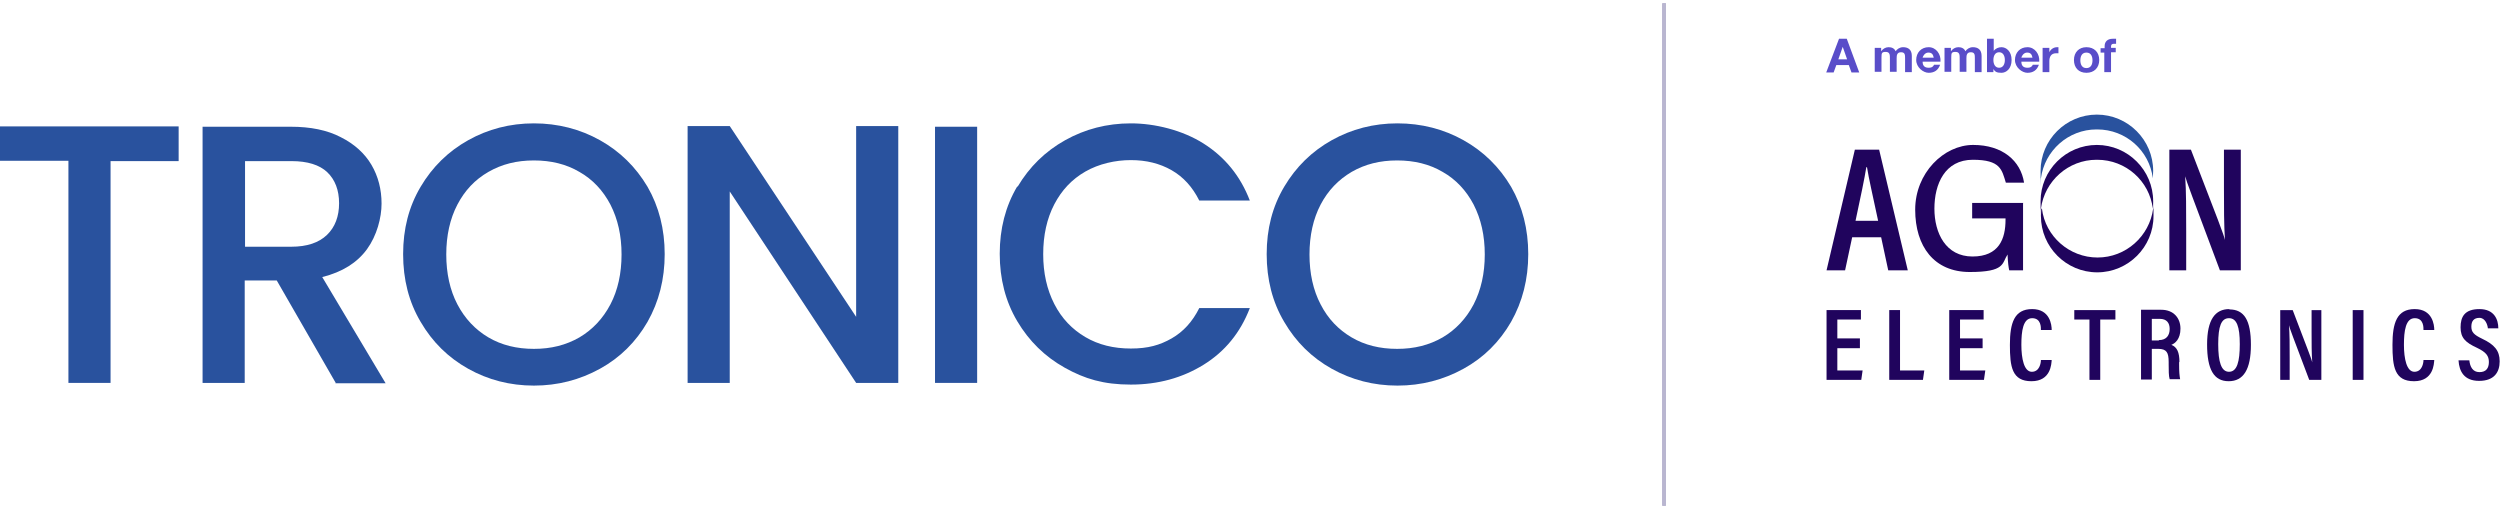
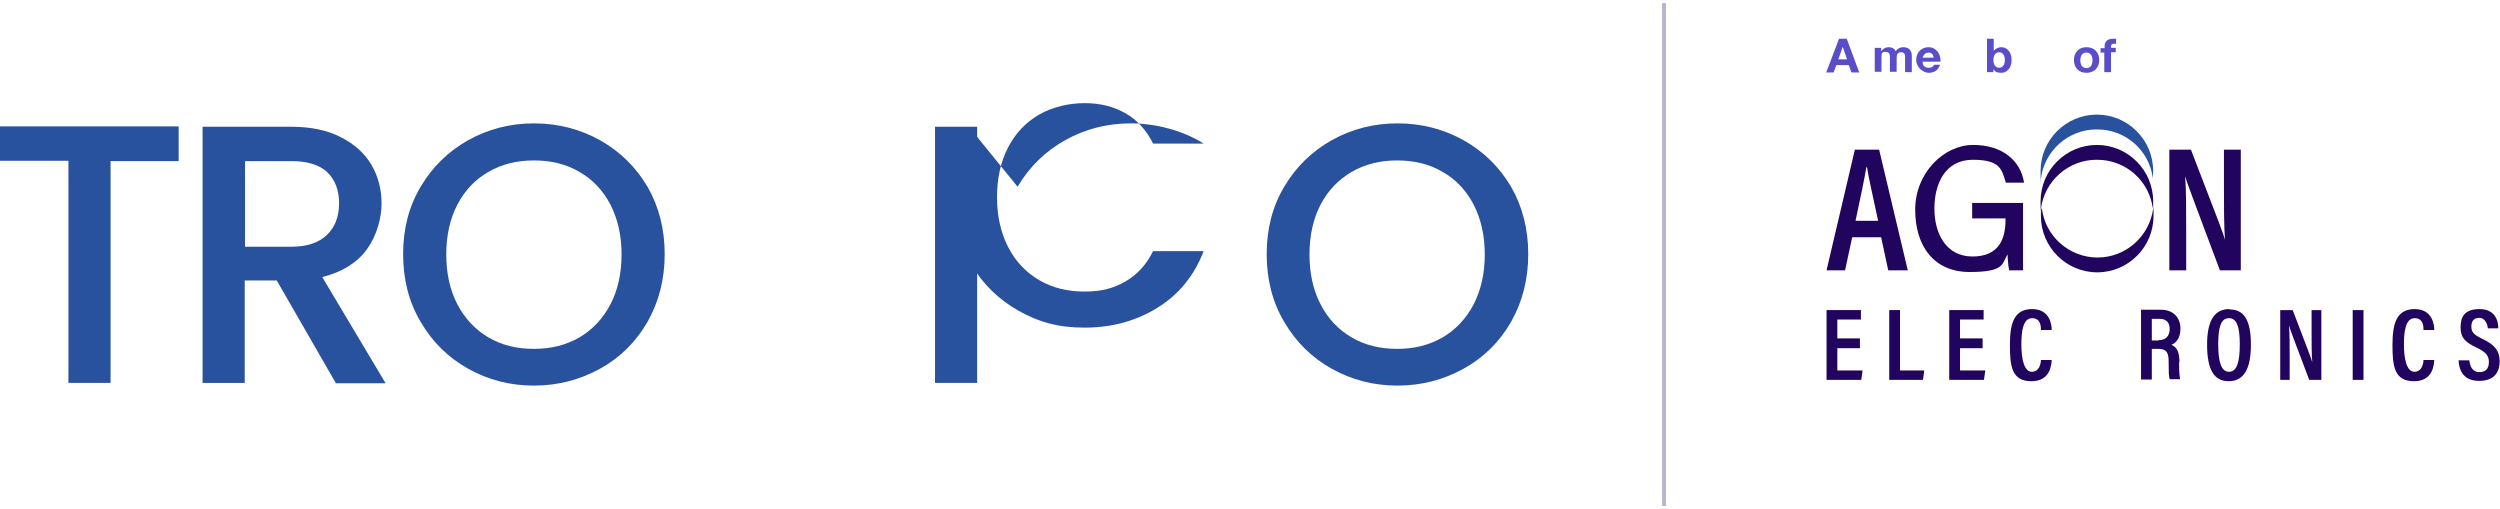
<svg xmlns="http://www.w3.org/2000/svg" id="Calque_1" data-name="Calque 1" version="1.1" viewBox="0 0 741.7 151">
  <defs>
    <style>
      .cls-1 {
        fill: #594dc9;
      }

      .cls-1, .cls-2, .cls-3, .cls-4, .cls-5, .cls-6 {
        stroke-width: 0px;
      }

      .cls-7 {
        clip-path: url(#clippath-2);
      }

      .cls-2 {
        fill: #20045d;
      }

      .cls-3 {
        fill: none;
      }

      .cls-8 {
        clip-path: url(#clippath-1);
      }

      .cls-9 {
        clip-path: url(#clippath);
      }

      .cls-4 {
        fill: #b9b6d0;
      }

      .cls-10 {
        clip-path: url(#clippath-3);
      }

      .cls-5 {
        fill: #b8b6cf;
      }

      .cls-6 {
        fill: #29529e;
      }
    </style>
    <clipPath id="clippath">
      <rect class="cls-3" x="493.2" y="1" width="1" height="149" />
    </clipPath>
    <clipPath id="clippath-1">
      <rect class="cls-3" x="493.2" y="1" width="1" height="149" />
    </clipPath>
    <clipPath id="clippath-2">
      <rect class="cls-3" x="493.2" y="1" width="1" height="149" />
    </clipPath>
    <clipPath id="clippath-3">
      <rect class="cls-3" x="493.2" y="1" width="1" height="149" />
    </clipPath>
  </defs>
  <g class="cls-9">
    <rect class="cls-5" x="492.2" y="0" width="3" height="151" />
  </g>
  <g class="cls-8">
    <rect class="cls-5" x="492.2" y="0" width="3" height="151" />
  </g>
  <g>
    <path class="cls-2" d="M729.4,107c.2,3.1,1.6,6,6.1,6s6.1-2.6,6.1-5.8-1.6-5-5.2-6.7c-2.5-1.2-3.2-2-3.2-3.6s.7-2.6,2.4-2.6,2.4,2,2.5,3.1h3.1c0-2.6-1.2-5.7-5.6-5.7s-5.6,2.3-5.6,5.4,1.4,4.5,4.9,6.1c2.7,1.3,3.5,2.4,3.5,4.2s-.8,3-2.8,3-2.8-1.6-3-3.5h-3.2Z" />
    <path class="cls-2" d="M719,106.8c0,.9-.4,3.5-2.7,3.5s-3.1-3.9-3.1-8,.5-7.9,3.2-7.9,2.6,2.8,2.6,3.5h3.2c0-1.5-.5-6.2-5.8-6.2s-6.6,4.1-6.6,10.6.6,10.8,6.4,10.8,5.9-5.2,6-6.3h-3.2Z" />
    <rect class="cls-2" x="698" y="92" width="3.2" height="20.7" />
    <path class="cls-2" d="M679.3,112.7v-6.7c0-3.7,0-6.9-.2-9.5h0c.2.9,1,3,6,16.2h3.6v-20.7h-2.9v6.5c0,3.4,0,6.4.2,9h0c-.2-1-1.1-3.1-5.8-15.5h-3.7v20.7h2.9Z" />
    <path class="cls-2" d="M661.4,91.7c-4.2,0-6.6,3.1-6.6,10.5s2,10.9,6.4,10.9,6.6-3.5,6.6-10.8-2-10.5-6.4-10.5ZM661.3,110.3c-2.3,0-3.2-2.9-3.2-8.2s.9-7.7,3.2-7.7,3.2,2.5,3.2,7.7-.8,8.2-3.2,8.2Z" />
    <path class="cls-2" d="M646.6,107.5c0-3-.7-4.5-2.4-5.2,1.1-.4,2.7-1.7,2.7-4.8s-2-5.6-5.7-5.6h-6v20.7h3.2v-9.1h1.9c2.5,0,3.1,1.1,3.1,3.9v.7c0,1.7,0,3.5.3,4.4h3.1c-.2-1.1-.3-2.2-.3-4.4v-.8ZM640.5,101h-2.1v-6.4h2.4c2,0,2.9,1.2,2.9,3s-.9,3.3-3.2,3.3Z" />
-     <polygon class="cls-2" points="619.9 112.7 623.1 112.7 623.1 94.8 627.6 94.8 627.6 92 615.4 92 615.4 94.8 619.9 94.8 619.9 112.7" />
    <path class="cls-2" d="M605.5,106.8c0,.9-.4,3.5-2.7,3.5s-3.1-3.9-3.1-8,.5-7.9,3.2-7.9,2.6,2.8,2.6,3.5h3.2c0-1.5-.5-6.2-5.8-6.2s-6.6,4.1-6.6,10.6.6,10.8,6.4,10.8,5.9-5.2,6-6.3h-3.2Z" />
    <polygon class="cls-2" points="588.2 100.4 581.5 100.4 581.5 94.8 588.5 94.8 588.5 92 578.3 92 578.3 112.7 588.6 112.7 589 109.9 581.5 109.9 581.5 103.3 588.2 103.3 588.2 100.4" />
    <polygon class="cls-2" points="560.5 112.7 570.5 112.7 570.9 109.9 563.7 109.9 563.7 92 560.5 92 560.5 112.7" />
    <polygon class="cls-2" points="551.8 100.4 545.1 100.4 545.1 94.8 552.1 94.8 552.1 92 541.9 92 541.9 112.7 552.2 112.7 552.6 109.9 545.1 109.9 545.1 103.3 551.8 103.3 551.8 100.4" />
    <path class="cls-2" d="M648.6,80.2v-11.6c0-6.4,0-11.9-.3-16.3h0c.4,1.6,1.8,5.2,10.3,27.9h6.2v-35.8h-5v11.2c0,5.9,0,11.1.3,15.6h0c-.4-1.7-1.8-5.3-10.1-26.8h-6.4v35.8h5Z" />
    <path class="cls-2" d="M600.3,60.2h-15.2v4.6h9.9v.4c0,5.6-1.9,10.9-9.8,10.9s-11.3-6.9-11.3-14.2,3.1-14.5,11.4-14.5,8.6,3,9.8,6.8h5.4c-1-6.5-6.4-11.2-15.1-11.2s-17.2,8.3-17.2,19.2,5.6,18.5,16.2,18.5,9.5-2.6,11.2-5.2c.1,2.4.3,3.9.5,4.7h4.1v-19.9Z" />
    <path class="cls-2" d="M557.5,44.4h-7.2l-8.4,35.8h5.5l2.1-9.8h8.6l2.1,9.8h5.8l-8.5-35.8ZM550.5,65.5c1.5-7,2.7-12.7,3.2-15.9h.2c.5,3.2,1.7,8.4,3.3,15.9h-6.6Z" />
    <path class="cls-2" d="M605.6,61.9c0,.7-.1,1.5-.1,2.2,0,9.2,7.5,16.7,16.7,16.7s16.7-7.5,16.7-16.7,0-1.5-.1-2.2c-1.1,8.2-8.1,14.5-16.5,14.5s-15.5-6.3-16.5-14.5Z" />
    <path class="cls-2" d="M622.2,47.4c8.5,0,15.5,6.3,16.5,14.5,0-.7.1-1.5.1-2.2,0-9.2-7.5-16.7-16.7-16.7s-16.7,7.5-16.7,16.7,0,1.5.1,2.2c1.1-8.2,8.1-14.5,16.5-14.5" />
    <path class="cls-6" d="M622.2,38.4c8.5,0,15.5,6.3,16.5,14.5,0-.7.1-1.5.1-2.2,0-9.2-7.5-16.7-16.7-16.7s-16.7,7.5-16.7,16.7,0,1.5.1,2.2c1.1-8.2,8.1-14.5,16.5-14.5" />
  </g>
  <g>
    <path class="cls-1" d="M545.6,11.5h2.3l3.7,10h-2.3l-.8-2.2h-3.7l-.8,2.2h-2.2l3.8-10ZM545.4,17.6h2.6l-1.3-3.7h0l-1.3,3.7Z" />
    <path class="cls-1" d="M556.2,14.2h1.9v1h0c.5-.7,1.3-1.2,2.2-1.2s1.7.3,2.1,1.2c.4-.6,1.2-1.2,2.2-1.2,1.5,0,2.6.7,2.6,2.6v4.8h-2v-4.1c0-1,0-1.8-1.2-1.8s-1.3.9-1.3,1.8v4h-2v-4.1c0-.8,0-1.8-1.2-1.8s-1.3.3-1.3,1.7v4.2h-2v-7.2Z" />
    <path class="cls-1" d="M570.4,18.3c0,1.3.7,1.8,1.8,1.8s1.4-.5,1.6-.9h1.8c-.6,1.7-1.8,2.4-3.4,2.4s-3.7-1.6-3.7-3.8,1.5-3.8,3.7-3.8,3.7,2.1,3.5,4.3h-5.2ZM573.7,17.1c-.2-1-.6-1.5-1.6-1.5s-1.6,1-1.7,1.5h3.2Z" />
-     <path class="cls-1" d="M576.9,14.2h1.9v1h0c.5-.7,1.3-1.2,2.2-1.2s1.7.3,2.1,1.2c.4-.6,1.2-1.2,2.2-1.2,1.5,0,2.6.7,2.6,2.6v4.8h-2v-4.1c0-1,0-1.8-1.2-1.8s-1.3.9-1.3,1.8v4h-2v-4.1c0-.8,0-1.8-1.2-1.8s-1.3.3-1.3,1.7v4.2h-2v-7.2Z" />
    <path class="cls-1" d="M589.5,11.5h2v3.6h0c.5-.7,1.4-1.1,2.3-1.1,1.4,0,3,1.2,3,3.8s-1.6,3.8-3,3.8-1.9-.3-2.4-1.1h0v.9h-1.9v-10ZM593.1,15.5c-1.2,0-1.7,1.1-1.7,2.3s.5,2.3,1.7,2.3,1.7-1.1,1.7-2.3-.5-2.3-1.7-2.3Z" />
-     <path class="cls-1" d="M599.7,18.3c0,1.3.7,1.8,1.8,1.8s1.4-.5,1.6-.9h1.8c-.6,1.7-1.8,2.4-3.4,2.4s-3.7-1.6-3.7-3.8,1.5-3.8,3.7-3.8,3.7,2.1,3.5,4.3h-5.2ZM603,17.1c-.2-1-.6-1.5-1.6-1.5s-1.6,1-1.7,1.5h3.2Z" />
-     <path class="cls-1" d="M606.1,14.2h1.9v1.3h0c.4-.9,1.3-1.5,2.3-1.5s.3,0,.4,0v1.8c-.2,0-.5,0-.7,0-1.5,0-2,1.1-2,2.3v3.3h-2v-7.2Z" />
    <path class="cls-1" d="M619,14c2.3,0,3.8,1.5,3.8,3.8s-1.5,3.8-3.8,3.8-3.7-1.5-3.7-3.8,1.5-3.8,3.7-3.8ZM619,20.2c1.4,0,1.8-1.2,1.8-2.3s-.4-2.3-1.8-2.3-1.8,1.2-1.8,2.3.4,2.3,1.8,2.3Z" />
    <path class="cls-1" d="M624.4,15.6h-1.2v-1.3h1.2v-.6c0-1.3.8-2.2,2.4-2.2s.7,0,1,0v1.5c-.2,0-.5,0-.7,0-.5,0-.8.2-.8.8v.4h1.4v1.3h-1.4v5.9h-2v-5.9Z" />
  </g>
  <g class="cls-7">
    <rect class="cls-4" x="492.2" width="3" height="151" />
  </g>
  <g class="cls-10">
    <rect class="cls-4" x="492.2" width="3" height="151" />
  </g>
  <g>
    <path class="cls-6" d="M53,37.6v10.2h-20.2v65.8h-12.5V47.7H0v-10.2h53Z" />
    <path class="cls-6" d="M99.6,113.6l-17.5-30.4h-9.5v30.4h-12.5V37.6h26.2c5.8,0,10.8,1,14.8,3.1,4,2,7.1,4.8,9.1,8.2s3,7.3,3,11.5-1.4,9.5-4.3,13.5c-2.9,4-7.3,6.8-13.3,8.3l18.8,31.5h-14.9ZM72.6,73.2h13.8c4.7,0,8.2-1.2,10.6-3.5,2.4-2.3,3.6-5.5,3.6-9.4s-1.2-7-3.5-9.2-5.9-3.3-10.6-3.3h-13.8v25.5Z" />
    <path class="cls-6" d="M138.9,109.4c-5.9-3.3-10.6-7.9-14.1-13.9-3.5-5.9-5.2-12.6-5.2-20.1s1.7-14.1,5.2-20c3.5-5.9,8.2-10.5,14.1-13.8,5.9-3.3,12.4-5,19.5-5s13.7,1.7,19.6,5c5.9,3.3,10.6,7.9,14.1,13.8,3.4,5.9,5.1,12.6,5.1,20s-1.7,14.1-5.1,20.1c-3.4,5.9-8.1,10.6-14.1,13.9s-12.5,5-19.6,5-13.6-1.7-19.5-5ZM171.9,100.1c3.9-2.3,7-5.6,9.2-9.8s3.3-9.2,3.3-14.8-1.1-10.5-3.3-14.8c-2.2-4.2-5.3-7.5-9.2-9.7-3.9-2.3-8.4-3.4-13.5-3.4s-9.5,1.1-13.5,3.4-7,5.5-9.2,9.7c-2.2,4.2-3.3,9.2-3.3,14.8s1.1,10.6,3.3,14.8,5.3,7.5,9.2,9.8,8.4,3.4,13.5,3.4,9.5-1.1,13.5-3.4Z" />
-     <path class="cls-6" d="M266.5,113.6h-12.5l-37.5-56.8v56.8h-12.5V37.4h12.5l37.5,56.6v-56.6h12.5v76.1Z" />
    <path class="cls-6" d="M289.9,37.6v76h-12.5V37.6h12.5Z" />
-     <path class="cls-6" d="M301.9,55.4c3.5-5.9,8.2-10.5,14.1-13.8,5.9-3.3,12.4-5,19.5-5s15.3,2,21.6,6c6.3,4,10.9,9.6,13.7,16.9h-15c-2-4-4.7-7-8.2-9-3.5-2-7.5-3-12.1-3s-9.5,1.1-13.5,3.4-7,5.5-9.2,9.7c-2.2,4.2-3.3,9.2-3.3,14.8s1.1,10.5,3.3,14.8,5.3,7.5,9.2,9.8c3.9,2.3,8.4,3.4,13.5,3.4s8.6-1,12.1-3c3.5-2,6.2-5,8.2-9h15c-2.8,7.3-7.4,12.9-13.7,16.8-6.3,3.9-13.5,5.9-21.6,5.9s-13.7-1.7-19.6-5c-5.9-3.3-10.6-7.9-14.1-13.8-3.5-5.9-5.2-12.6-5.2-20s1.7-14.1,5.2-20Z" />
+     <path class="cls-6" d="M301.9,55.4c3.5-5.9,8.2-10.5,14.1-13.8,5.9-3.3,12.4-5,19.5-5s15.3,2,21.6,6h-15c-2-4-4.7-7-8.2-9-3.5-2-7.5-3-12.1-3s-9.5,1.1-13.5,3.4-7,5.5-9.2,9.7c-2.2,4.2-3.3,9.2-3.3,14.8s1.1,10.5,3.3,14.8,5.3,7.5,9.2,9.8c3.9,2.3,8.4,3.4,13.5,3.4s8.6-1,12.1-3c3.5-2,6.2-5,8.2-9h15c-2.8,7.3-7.4,12.9-13.7,16.8-6.3,3.9-13.5,5.9-21.6,5.9s-13.7-1.7-19.6-5c-5.9-3.3-10.6-7.9-14.1-13.8-3.5-5.9-5.2-12.6-5.2-20s1.7-14.1,5.2-20Z" />
    <path class="cls-6" d="M395.1,109.4c-5.9-3.3-10.6-7.9-14.1-13.9-3.5-5.9-5.2-12.6-5.2-20.1s1.7-14.1,5.2-20c3.5-5.9,8.2-10.5,14.1-13.8,5.9-3.3,12.4-5,19.5-5s13.7,1.7,19.6,5c5.9,3.3,10.6,7.9,14.1,13.8,3.4,5.9,5.1,12.6,5.1,20s-1.7,14.1-5.1,20.1c-3.4,5.9-8.1,10.6-14.1,13.9s-12.5,5-19.6,5-13.6-1.7-19.5-5ZM428,100.1c3.9-2.3,7-5.6,9.2-9.8,2.2-4.3,3.3-9.2,3.3-14.8s-1.1-10.5-3.3-14.8c-2.2-4.2-5.3-7.5-9.2-9.7-3.9-2.3-8.4-3.4-13.5-3.4s-9.5,1.1-13.5,3.4c-3.9,2.3-7,5.5-9.2,9.7-2.2,4.2-3.3,9.2-3.3,14.8s1.1,10.6,3.3,14.8c2.2,4.3,5.3,7.5,9.2,9.8s8.4,3.4,13.5,3.4,9.5-1.1,13.5-3.4Z" />
  </g>
</svg>